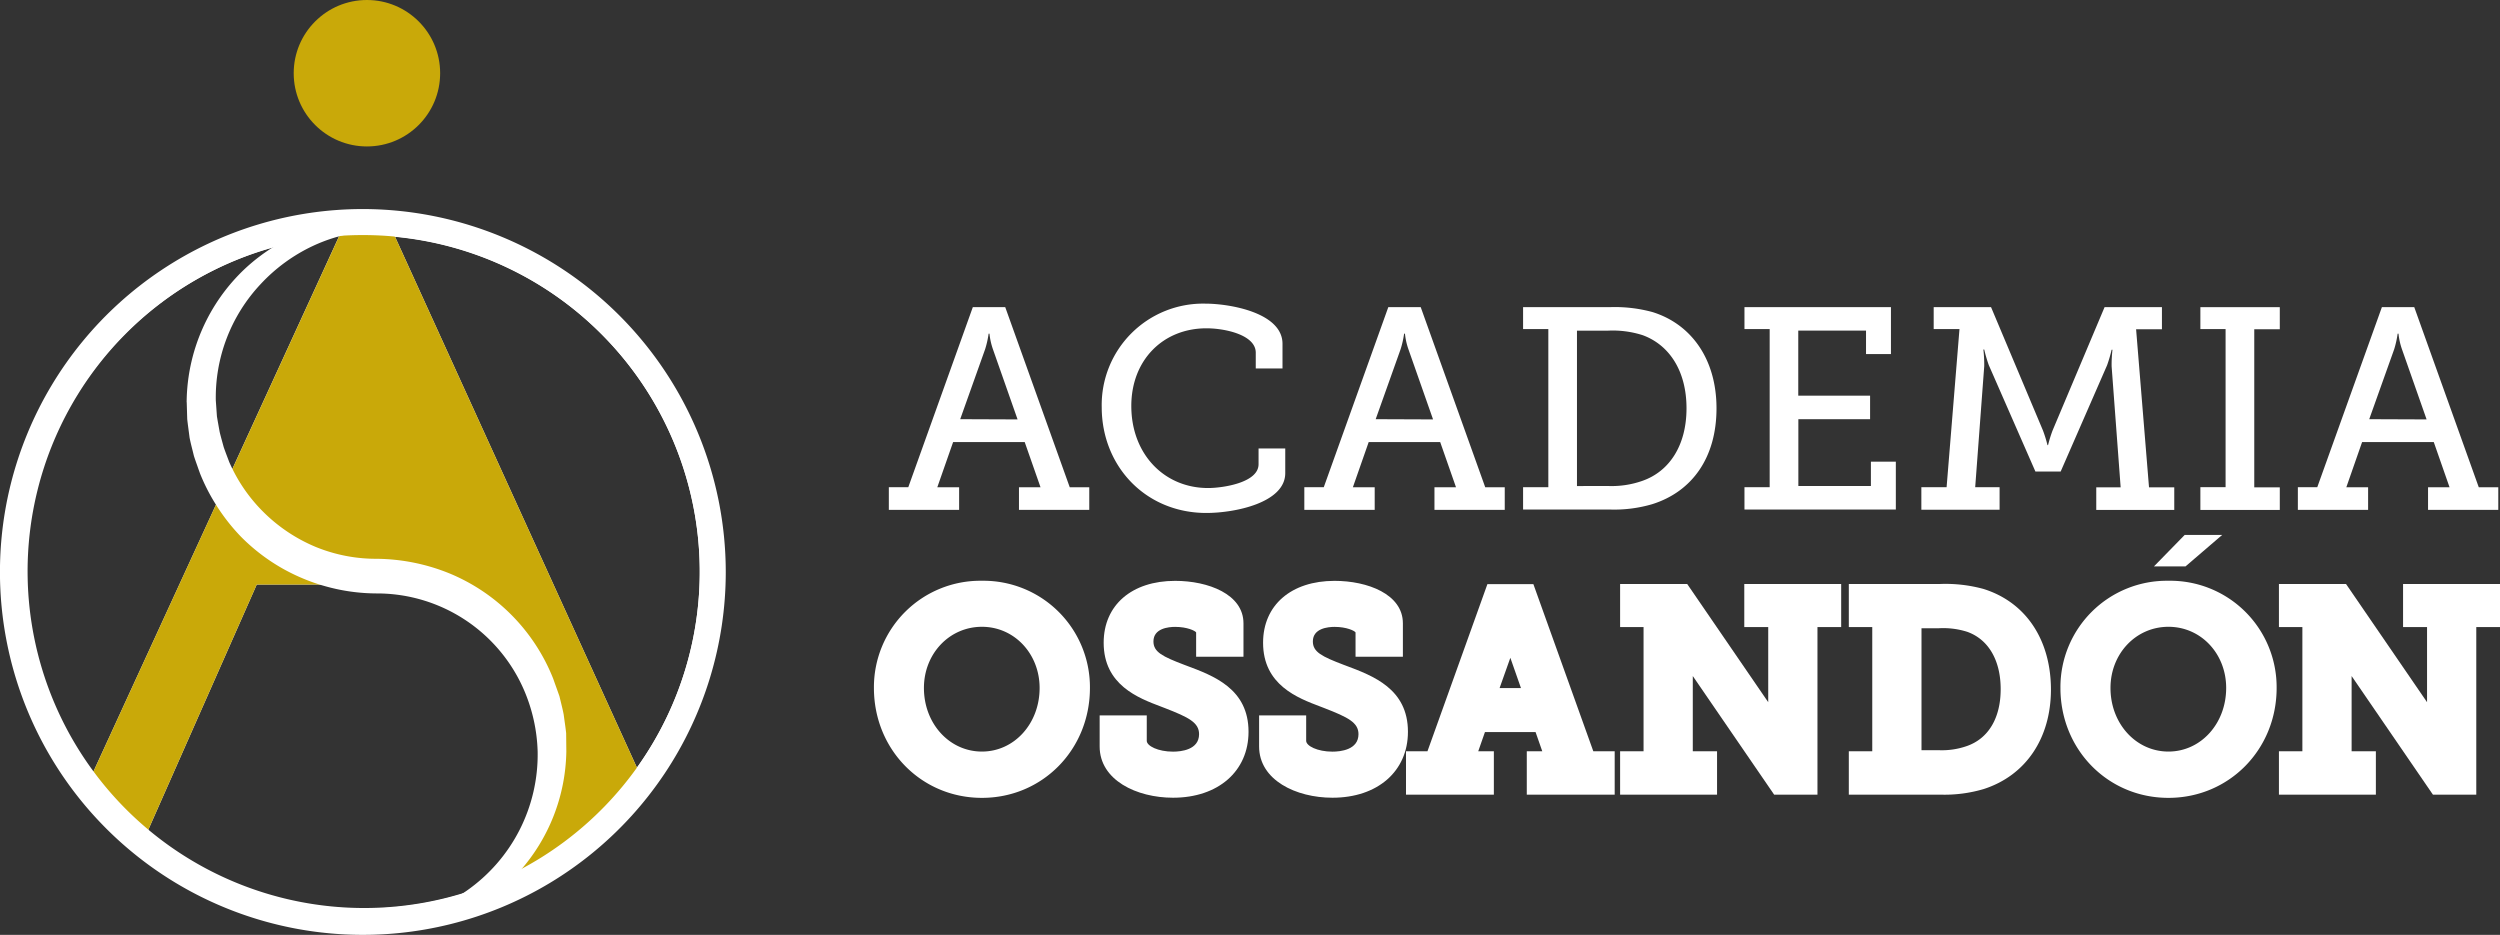
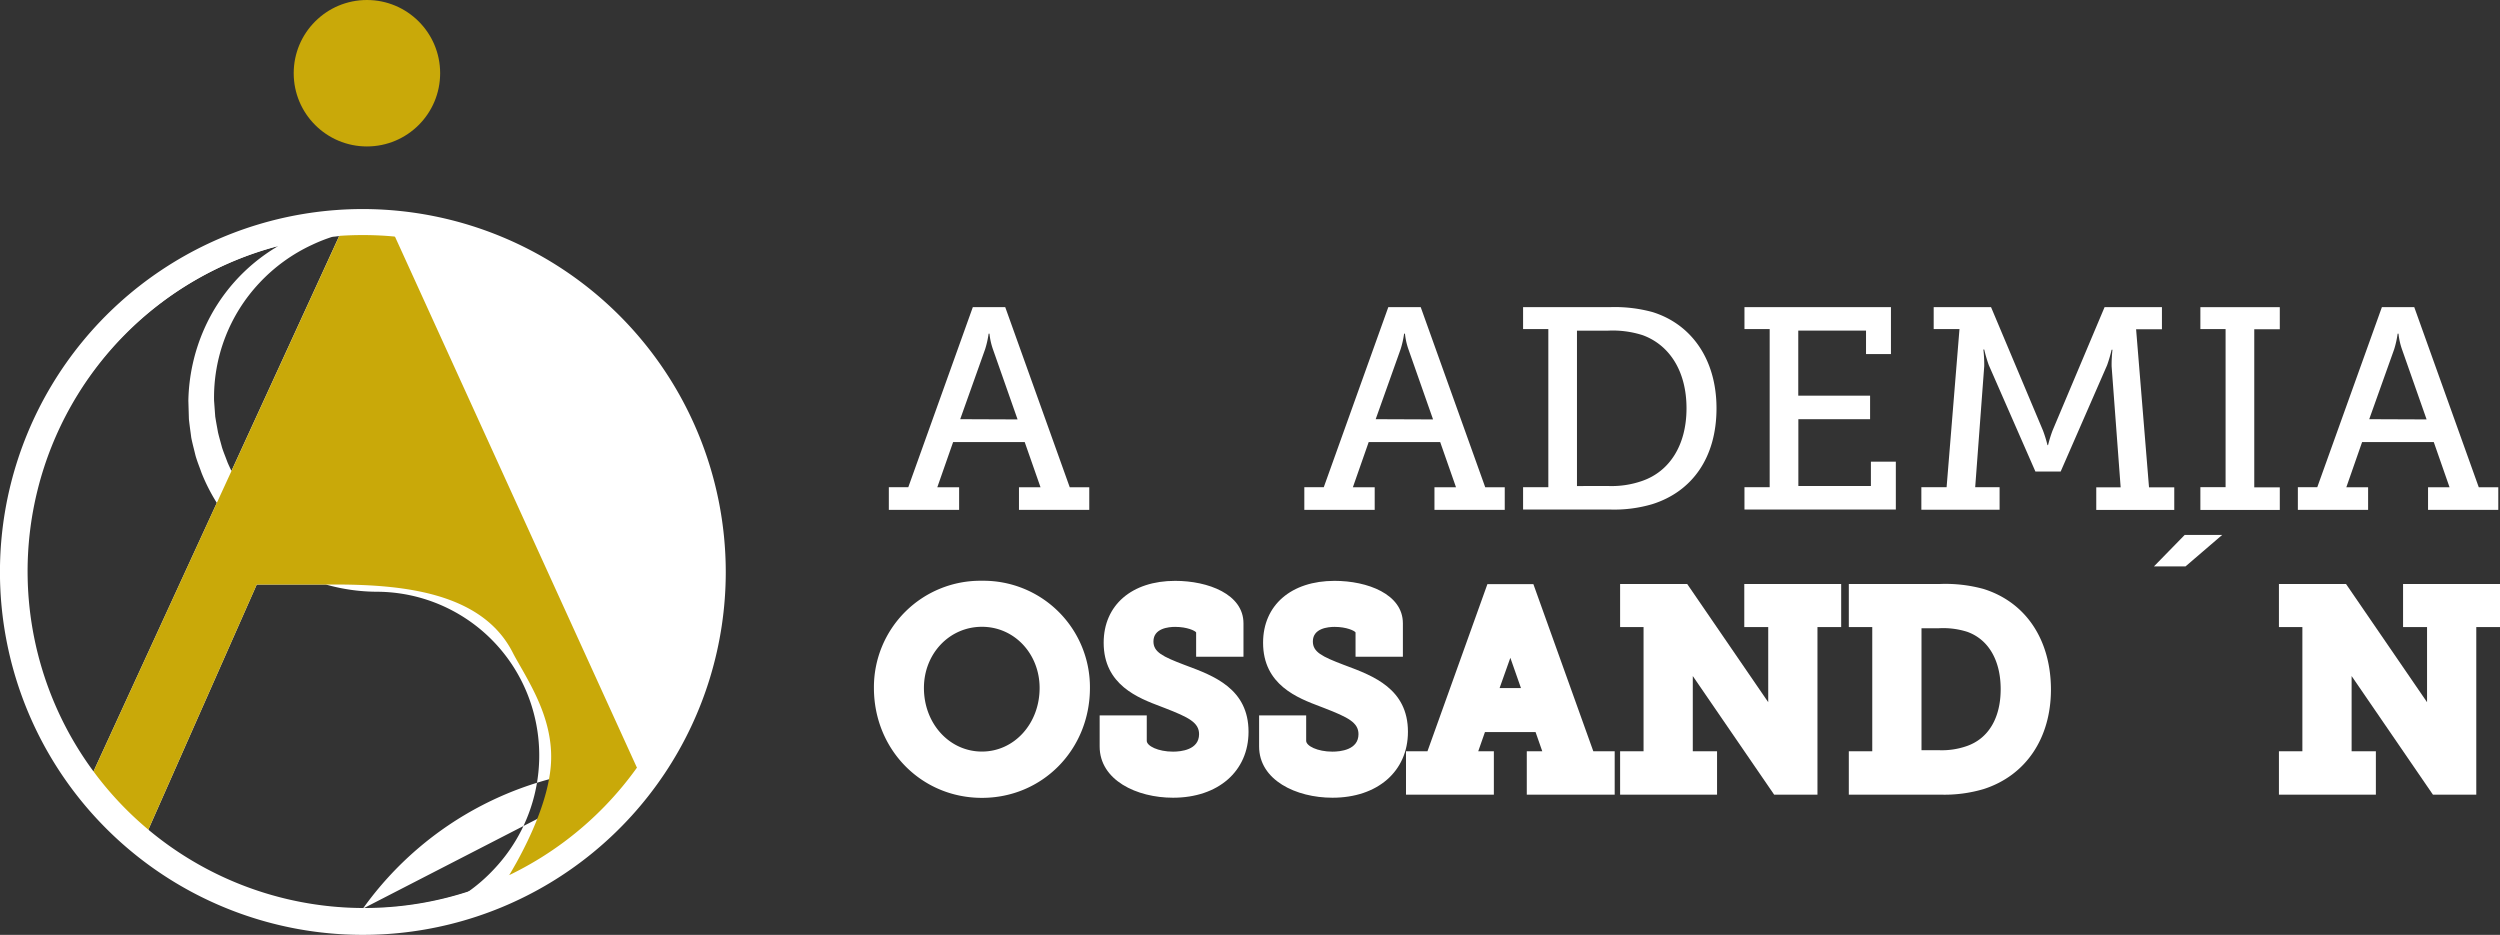
<svg xmlns="http://www.w3.org/2000/svg" viewBox="0 0 553.45 206.96">
  <rect x="0" y="0" width="553.45" height="206.96" fill="#333333" stroke="none" />
  <defs>
    <style>.cls-1,.cls-3{fill:#fff;}.cls-2{fill:#c9a909;}.cls-3{stroke:#fff;stroke-miterlimit:10;stroke-width:0.75px;}</style>
  </defs>
  <g id="Capa_2" data-name="Capa 2">
    <g id="Capa_1-2" data-name="Capa 1">
-       <path class="cls-1" d="M83.38,49.25c-1,0-2-.06-3-.06q-.95,0-1.86,0A77.43,77.43,0,0,0,19.17,174.11l.52.66a77.27,77.27,0,0,0,60.65,29.29,79.18,79.18,0,0,0,9.91-.63c1.73-.22,3.46-.51,5.16-.84h0c1.24-.25,2.46-.52,3.68-.82a0,0,0,0,1,0,0l.91-.23h0c1.35-.36,2.7-.75,4-1.18a0,0,0,0,0,0,0c1.06-.34,2.1-.71,3.13-1.09s1.79-.68,2.67-1h0l.59-.25.46-.2a77.62,77.62,0,0,0,31.35-24.68l.06-.09h0a77.44,77.44,0,0,0-59-123.75Zm-32.14,55c-.3-.61-.58-1.22-.85-1.84l-.5-1.32c-.26-.67-.52-1.34-.73-2l-.3-1.1c-.21-.77-.43-1.55-.6-2.29l-.21-1.16c-.15-.79-.28-1.57-.4-2.31l-.26-3.55a37,37,0,0,1,10-26,37.58,37.58,0,0,1,11.72-8.49,35.85,35.85,0,0,1,4.61-1.81l1.36-.11ZM5.81,126.62A74.65,74.65,0,0,1,61.56,54.49,40,40,0,0,0,45.19,72.86,41.18,41.18,0,0,0,41.7,88.72l.12,4.08c.11,1,.24,2,.38,3l.14,1.08c.17.86.38,1.7.59,2.54.12.47.23.94.36,1.46.29,1,.64,1.93,1,2.89l.36,1A41.25,41.25,0,0,0,48,111.33L20.56,171.08A74.08,74.08,0,0,1,5.81,126.62Zm74.53,74.53a74.15,74.15,0,0,1-47.61-17.23L56.84,129.4h15.3A42,42,0,0,0,83.37,131h.11a36,36,0,0,1,32.9,21.73,36.64,36.64,0,0,1-7,39.67,36.76,36.76,0,0,1-5.9,5.13A74.25,74.25,0,0,1,80.34,201.15ZM141,169.94,87.46,52.43A74.5,74.5,0,0,1,141,169.94Z" />
+       <path class="cls-1" d="M83.38,49.25c-1,0-2-.06-3-.06q-.95,0-1.86,0A77.43,77.43,0,0,0,19.17,174.11l.52.66a77.27,77.27,0,0,0,60.65,29.29,79.18,79.18,0,0,0,9.91-.63c1.73-.22,3.46-.51,5.16-.84h0c1.24-.25,2.46-.52,3.68-.82a0,0,0,0,1,0,0l.91-.23h0c1.35-.36,2.7-.75,4-1.18a0,0,0,0,0,0,0c1.06-.34,2.1-.71,3.13-1.09s1.79-.68,2.67-1h0l.59-.25.46-.2a77.62,77.62,0,0,0,31.35-24.68l.06-.09h0a77.44,77.44,0,0,0-59-123.75Zm-32.14,55c-.3-.61-.58-1.22-.85-1.84l-.5-1.32c-.26-.67-.52-1.34-.73-2l-.3-1.1c-.21-.77-.43-1.55-.6-2.29l-.21-1.16c-.15-.79-.28-1.57-.4-2.31l-.26-3.55a37,37,0,0,1,10-26,37.58,37.58,0,0,1,11.72-8.49,35.85,35.85,0,0,1,4.61-1.81l1.36-.11ZM5.81,126.62A74.65,74.65,0,0,1,61.56,54.49,40,40,0,0,0,45.19,72.86,41.18,41.18,0,0,0,41.7,88.72l.12,4.08c.11,1,.24,2,.38,3l.14,1.08c.17.86.38,1.7.59,2.54.12.47.23.94.36,1.46.29,1,.64,1.93,1,2.89l.36,1A41.25,41.25,0,0,0,48,111.33L20.56,171.08A74.08,74.08,0,0,1,5.81,126.62Zm74.53,74.53a74.15,74.15,0,0,1-47.61-17.23L56.84,129.4h15.3A42,42,0,0,0,83.37,131h.11a36,36,0,0,1,32.9,21.73,36.64,36.64,0,0,1-7,39.67,36.76,36.76,0,0,1-5.9,5.13A74.25,74.25,0,0,1,80.34,201.15ZA74.5,74.5,0,0,1,141,169.94Z" />
      <circle class="cls-2" cx="81.23" cy="16.21" r="16.21" />
      <path class="cls-2" d="M141,169.94,87.46,52.43l-1.15-2.51H76.17l-.12.26-.42.91-.38.84-.16.34-23.85,52-.38.84-.38.82-1.77,3.85-.36.8s0,0,0,0l-.37.78L20.56,171.08l-1.39,3v0l.53.64A84.91,84.91,0,0,0,31.5,186.7l1.23-2.78L56.84,129.4H75.29c6.41.06,13.85.42,20.62,2.25,7.41,2,14,5.75,17.59,12.8q.31.61.69,1.29c1,1.78,2.25,3.88,3.47,6.25h0c2.52,4.87,4.87,10.9,4.26,17.74-.66,7.35-4.42,15.49-7.56,21.18-.57,1-1.12,2-1.62,2.8l-.06.1v0c-.53.89-1,1.67-1.43,2.32-.77,1.2-1.28,1.93-1.36,2.05h0l.6-.26.46-.2a62.12,62.12,0,0,0,14-8.16c6.24-3.82,12-9.84,17.31-16.52l.06-.09h0Z" />
      <path class="cls-1" d="M80.34,46.28a80.34,80.34,0,1,0,80.33,80.34A80.42,80.42,0,0,0,80.34,46.28ZM114.7,192.75c-.62.32-1.24.64-1.87.94h0a.2.2,0,0,1-.08,0c-.65.32-1.31.63-2,.92q-1.47.67-3,1.26c-.68.27-1.35.53-2,.78s-1.53.54-2.3.79a74.53,74.53,0,1,1-41.89-143c.9-.23,1.8-.46,2.71-.65s2.1-.45,3.17-.63l.53-.09c.89-.15,1.77-.29,2.67-.4h0c1-.14,2-.25,3.09-.34l1.35-.11q2.59-.18,5.25-.18c2.4,0,4.78.11,7.12.34A74.54,74.54,0,0,1,114.7,192.75Z" />
-       <path class="cls-3" d="M125,166.36a40.52,40.52,0,0,1-10.34,26.39c-.78.87-1.6,1.71-2.44,2.51-.34.31-.67.62-1,.91a42.5,42.5,0,0,1-4,3.09,38.88,38.88,0,0,1-8.46,4.33l-1.35.43c-.8.26-1.6.52-2.41.74-.56.1-1.07.22-1.57.33-.76.16-1.51.32-2.28.45l-1.64.16-2.25.21H83.37l0-1.45a40.37,40.37,0,0,0,6.92-1,38.14,38.14,0,0,0,13.2-5.94,37.15,37.15,0,0,0,15.91-31.12,37.37,37.37,0,0,0-3-13.67A35.85,35.85,0,0,0,83.49,131h-.11a41.93,41.93,0,0,1-11.23-1.57,40.45,40.45,0,0,1-4.93-1.71,41.59,41.59,0,0,1-13.65-9.21A43,43,0,0,1,48,111.33a42.19,42.19,0,0,1-3.35-6.6l-.36-1c-.34-1-.69-1.92-1-2.9-.13-.51-.24-1-.36-1.45-.21-.84-.42-1.68-.59-2.54l-.14-1.08c-.13-1-.27-2-.38-3l-.12-4.09A40.63,40.63,0,0,1,54.48,59.77a40.61,40.61,0,0,1,7.08-5.28,38.72,38.72,0,0,1,6.42-3l1-.32c.92-.3,1.84-.6,2.79-.85L72.91,50c.9-.19,1.8-.39,2.7-.54.54,0,1-.1,1.51-.15l1.36-.13,1-.09,3.89,0v.1l0,.67,0,.68a41.34,41.34,0,0,0-8.18,1.34c-.51.14-1,.29-1.51.45a36.85,36.85,0,0,0-4.62,1.8A38,38,0,0,0,57.4,62.67a37,37,0,0,0-10,26l.25,3.55c.12.73.26,1.52.4,2.31l.21,1.16c.17.74.39,1.52.6,2.29l.3,1.1c.22.64.47,1.31.73,2,.17.45.34.89.5,1.33.27.62.56,1.23.86,1.83a35.91,35.91,0,0,0,7,9.57,36.48,36.48,0,0,0,11.56,7.64,35.67,35.67,0,0,0,13.46,2.63h.1a43.43,43.43,0,0,1,16.17,3.28,41.58,41.58,0,0,1,22.57,23l.38,1.08c.34.93.67,1.86,1,2.8l.34,1.4c.21.87.43,1.74.59,2.61l.19,1.4c.13.88.25,1.77.35,2.66Z" />
      <path class="cls-1" d="M196.77,107.85h4.31L215.36,68h7.18l14.28,39.87h4.32v5H225.58v-5h4.77l-3.5-10H211l-3.5,10h4.83v5H196.77Zm28.5-15-5.46-15.55a15.1,15.1,0,0,1-.76-3.43h-.19a21.08,21.08,0,0,1-.77,3.43L212.57,92.8Z" />
-       <path class="cls-1" d="M266.85,67.22c5.39,0,17.07,2,17.07,8.89v5.46H278V78.08c0-3.94-6.79-5.4-10.92-5.4-9.58,0-16.63,7-16.63,17.2,0,10.6,7.24,18.16,17,18.16,3.17,0,11.17-1.15,11.17-5.27V99.28h5.91v5.46c0,6.6-11.24,8.82-17.46,8.82-13.46,0-23.17-10.35-23.17-23.42A22.44,22.44,0,0,1,266.85,67.22Z" />
      <path class="cls-1" d="M288.75,107.85h4.31L307.34,68h7.18l14.28,39.87h4.32v5H317.56v-5h4.77l-3.5-10H303l-3.5,10h4.83v5H288.75Zm28.5-15-5.46-15.55a15.1,15.1,0,0,1-.76-3.43h-.19a21.08,21.08,0,0,1-.77,3.43L304.55,92.8Z" />
      <path class="cls-1" d="M337.18,107.85h5.59v-35h-5.59V68h19.11a31.68,31.68,0,0,1,9.52,1.08C374.38,71.73,380,79.47,380,90.39s-5.39,18.41-14.15,21.2a29.8,29.8,0,0,1-9.46,1.21H337.18Zm18.79-.26a20.47,20.47,0,0,0,7.62-1.14c6-2.1,9.77-7.87,9.77-16.06s-3.74-14-9.71-16.19a21.66,21.66,0,0,0-7.68-1h-6.86v34.4Z" />
      <path class="cls-1" d="M386.19,107.85h5.58v-35h-5.58V68h32.43V78.39H413.1v-5.2h-15V87.6H414v5.2H398.12v14.79h16.06V102.2h5.52v10.6H386.19Z" />
      <path class="cls-1" d="M425.35,107.85h5.59l2.85-35h-5.71V68h12.7l11.49,27.3a28.08,28.08,0,0,1,1,3.24h.13a28.08,28.08,0,0,1,1-3.24L465.91,68h12.7v4.89h-5.72l2.86,35h5.59v5H464.07v-5h5.4l-2-26.79a29.32,29.32,0,0,1,.19-3.68h-.19a30.93,30.93,0,0,1-1,3.43l-10.28,23.54h-5.59L440.27,80.81a30.93,30.93,0,0,1-1-3.43h-.19a29.32,29.32,0,0,1,.19,3.68l-2,26.79h5.4v5H425.35Z" />
      <path class="cls-1" d="M487.12,107.85h5.58v-35h-5.58V68H504.7v4.89h-5.65v35h5.65v5H487.12Z" />
      <path class="cls-1" d="M508.7,107.85H513L527.3,68h7.17l14.28,39.87h4.32v5H537.52v-5h4.76l-3.49-10H522.92l-3.49,10h4.82v5H508.7Zm28.5-15-5.46-15.55a15.1,15.1,0,0,1-.76-3.43h-.19a21.64,21.64,0,0,1-.76,3.43L524.5,92.8Z" />
      <path class="cls-1" d="M217.38,128.57a23.56,23.56,0,0,0-23.91,23.73c0,13.64,10.5,24.33,23.91,24.33s23.91-10.69,23.91-24.33A23.57,23.57,0,0,0,217.38,128.57Zm0,37.81c-7.2,0-12.84-6.19-12.84-14.08,0-7.59,5.64-13.54,12.84-13.54s12.77,6,12.77,13.54C230.15,160.19,224.54,166.38,217.38,166.38Z" />
      <path class="cls-1" d="M276.4,162c0,8.73-6.72,14.6-16.71,14.6-8.07,0-16.25-3.9-16.25-11.35v-6.87h10.43V164c0,1.13,2.49,2.4,5.82,2.4,1.73,0,5.76-.38,5.76-3.87,0-2.57-2.3-3.73-7.53-5.76l-.91-.35c-5-1.89-12.68-4.77-12.68-14.13,0-8.32,6.21-13.7,15.83-13.7,7.28,0,15.12,2.94,15.12,9.4v7.4H264.8V140c-.23-.37-2-1.22-4.64-1.22-1.45,0-4.81.31-4.81,3.22,0,2.35,2,3.34,6.88,5.2l.35.13C268.73,149.62,276.4,152.49,276.4,162Z" />
      <path class="cls-1" d="M311.69,162c0,8.73-6.71,14.6-16.71,14.6-8.07,0-16.24-3.9-16.24-11.35v-6.87h10.42V164c0,1.13,2.49,2.4,5.82,2.4,1.73,0,5.76-.38,5.76-3.87,0-2.57-2.3-3.73-7.53-5.76l-.91-.35c-5-1.89-12.68-4.77-12.68-14.13,0-8.32,6.22-13.7,15.83-13.7,7.28,0,15.12,2.94,15.12,9.4v7.4H300.09V140c-.23-.37-2-1.22-4.64-1.22-1.45,0-4.81.31-4.81,3.22,0,2.35,2,3.34,6.88,5.2l.35.13C304,149.62,311.69,152.49,311.69,162Z" />
      <path class="cls-1" d="M352.73,166.32l-13.27-37H329.28l-13.27,37h-4.75v9.6h19.45v-9.6h-3.46l1.49-4.26h11.2l1.49,4.26H338v9.6h19.46v-9.6Zm-20.75-14,2.38-6.7,2.35,6.7Z" />
      <polygon class="cls-1" points="407.6 129.28 407.6 138.82 402.35 138.82 402.35 175.92 392.76 175.92 374.75 149.66 374.75 166.32 380.12 166.32 380.12 175.92 358.66 175.92 358.66 166.32 363.85 166.32 363.85 138.82 358.66 138.82 358.66 129.28 373.51 129.28 391.45 155.45 391.45 138.82 386.15 138.82 386.15 129.28 407.6 129.28" />
      <path class="cls-1" d="M439.1,130.38a31.86,31.86,0,0,0-9.56-1.1H409.29v9.54h5.19v27.5h-5.19v9.6H429.6a30.56,30.56,0,0,0,9.55-1.24c9.32-3,14.89-11.23,14.89-22.08C454,141.6,448.47,133.3,439.1,130.38Zm-9.85,35.7h-3.87v-27h3.87a17.53,17.53,0,0,1,6.28.8c4.69,1.69,7.38,6.32,7.38,12.69s-2.7,10.92-7.49,12.59A16.68,16.68,0,0,1,429.25,166.08Z" />
-       <path class="cls-1" d="M480.05,128.57a23.56,23.56,0,0,0-23.91,23.73c0,13.64,10.5,24.33,23.91,24.33S504,165.94,504,152.3A23.56,23.56,0,0,0,480.05,128.57Zm0,37.81c-7.19,0-12.83-6.19-12.83-14.08,0-7.6,5.64-13.54,12.83-13.54s12.78,5.94,12.78,13.54C492.83,160.19,487.22,166.38,480.05,166.38Z" />
      <polygon class="cls-1" points="491.95 118.42 483.83 125.39 476.84 125.39 483.65 118.42 491.95 118.42" />
      <polygon class="cls-1" points="553.45 129.28 553.45 138.82 548.2 138.82 548.2 175.92 538.6 175.92 520.6 149.66 520.6 166.32 525.97 166.32 525.97 175.92 504.51 175.92 504.51 166.32 509.7 166.32 509.7 138.82 504.51 138.82 504.51 129.28 519.36 129.28 537.3 155.45 537.3 138.82 531.99 138.82 531.99 129.28 553.45 129.28" />
    </g>
  </g>
</svg>